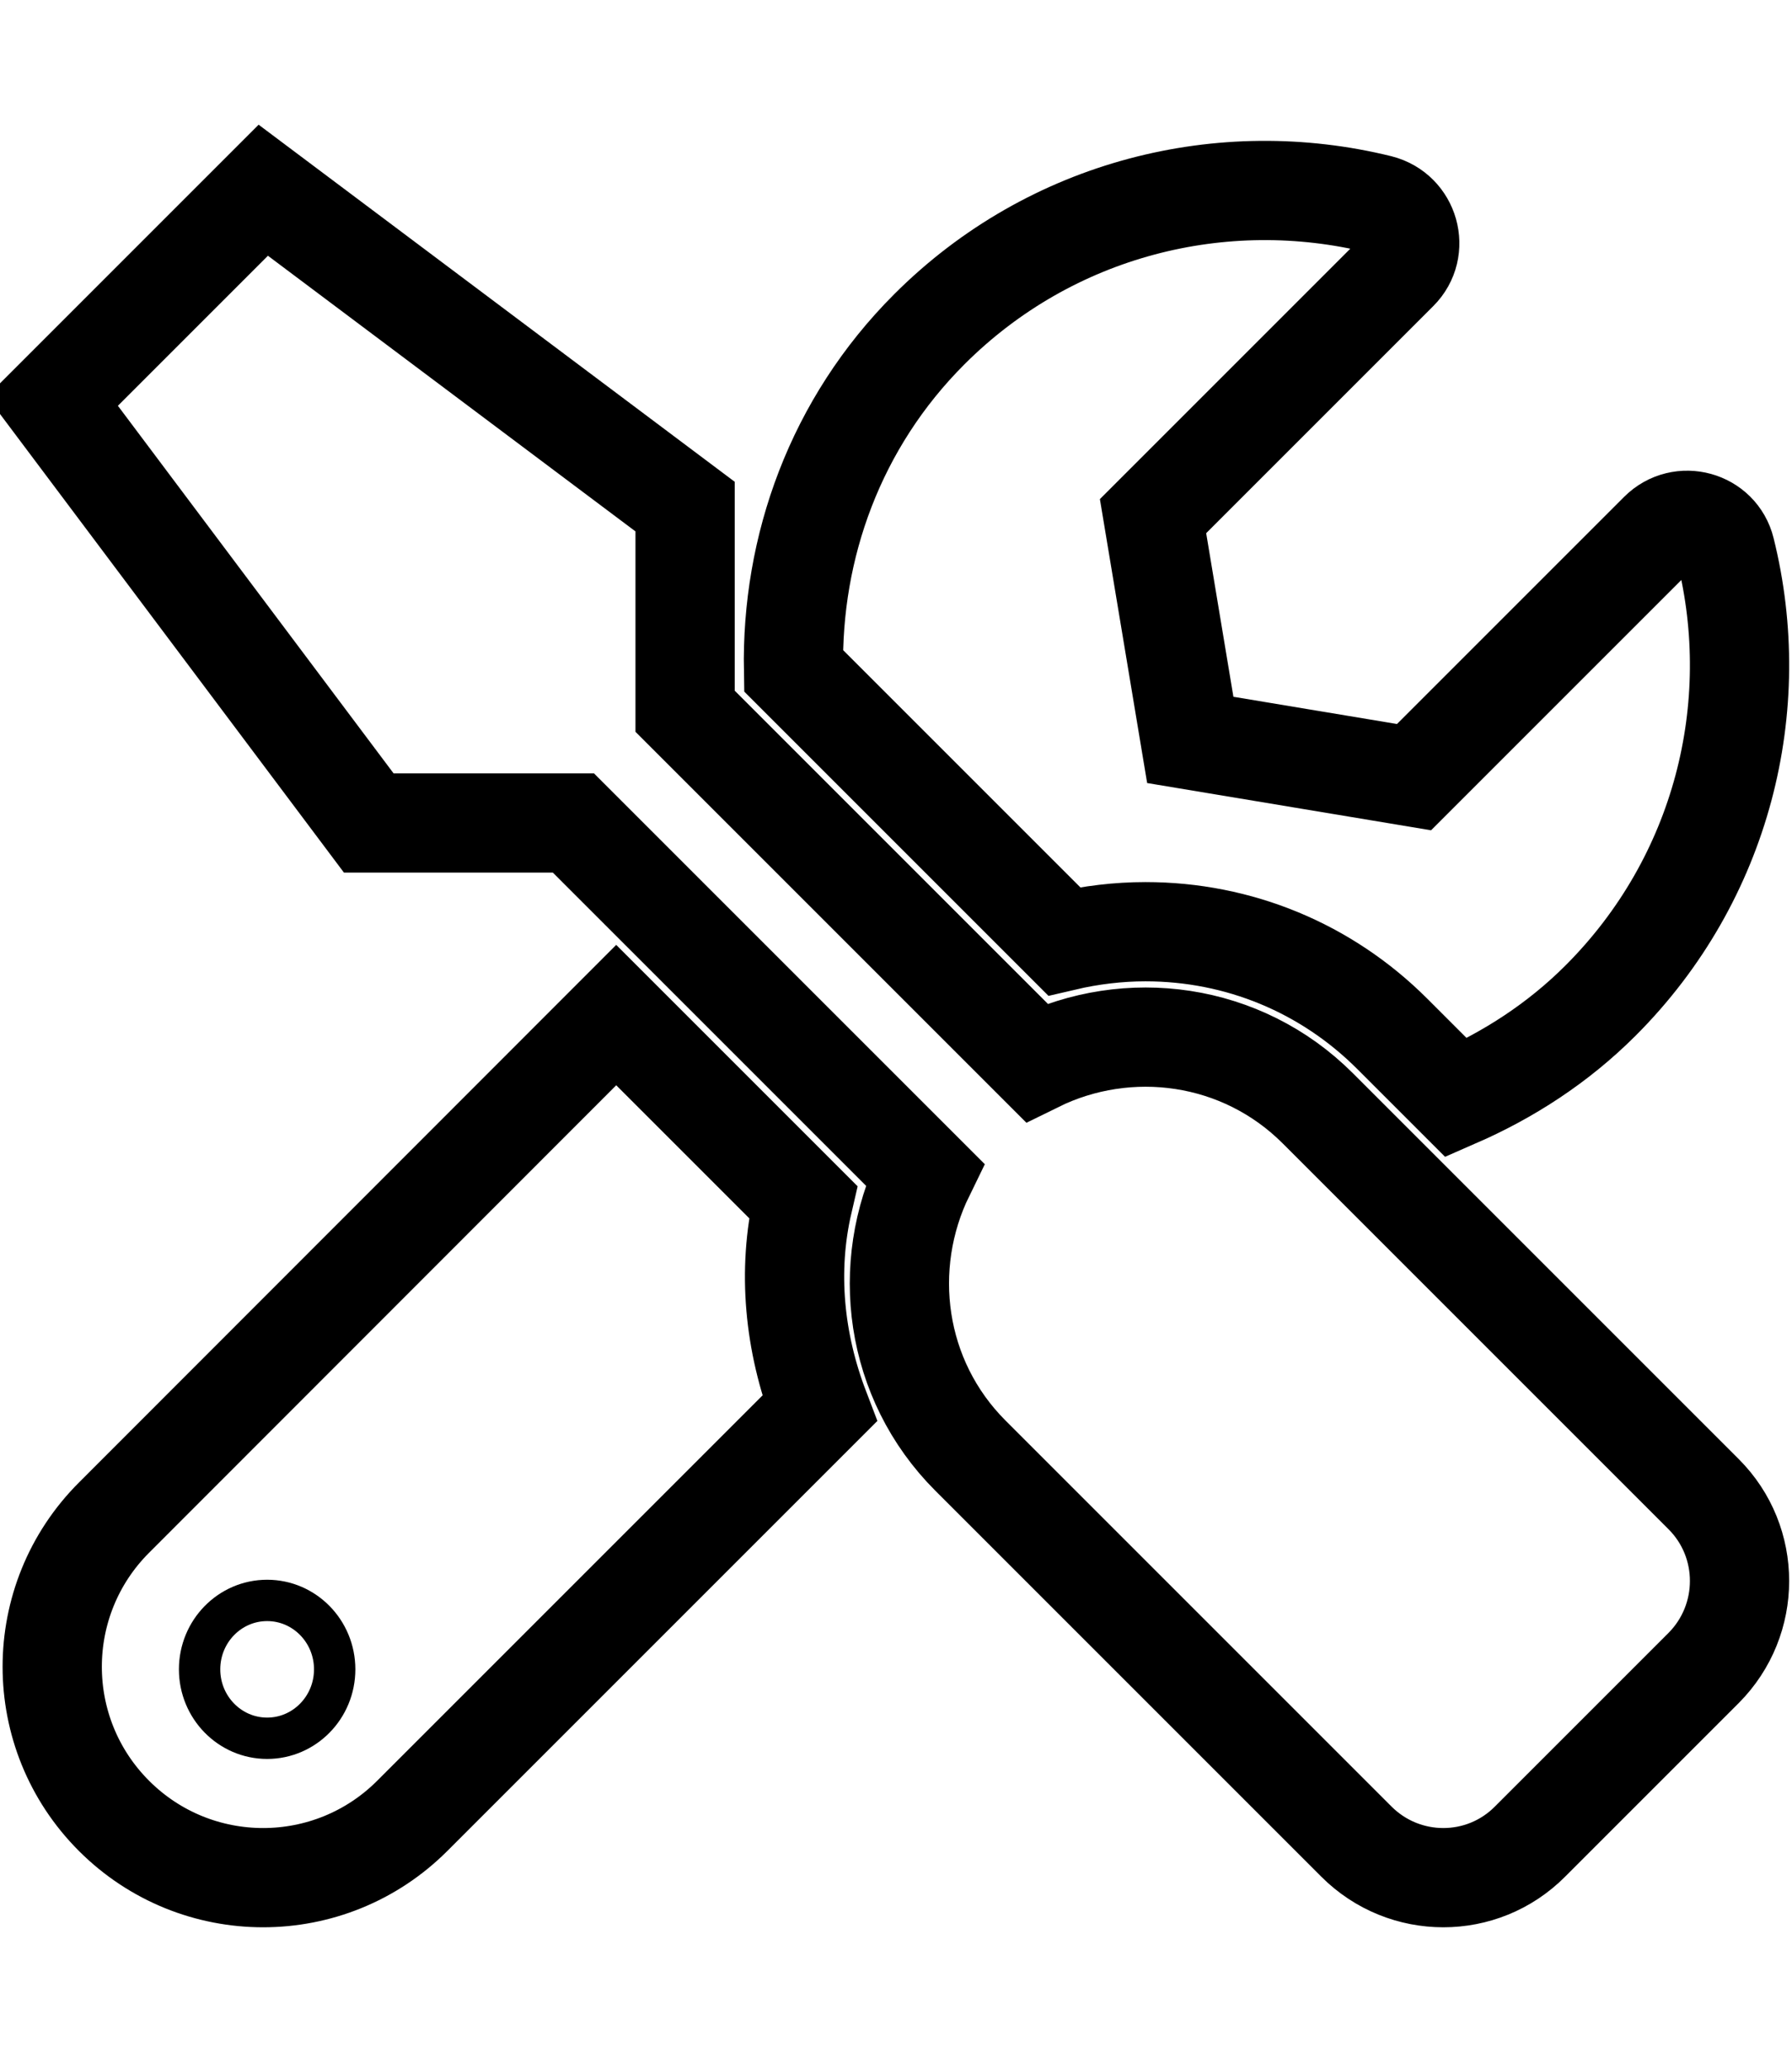
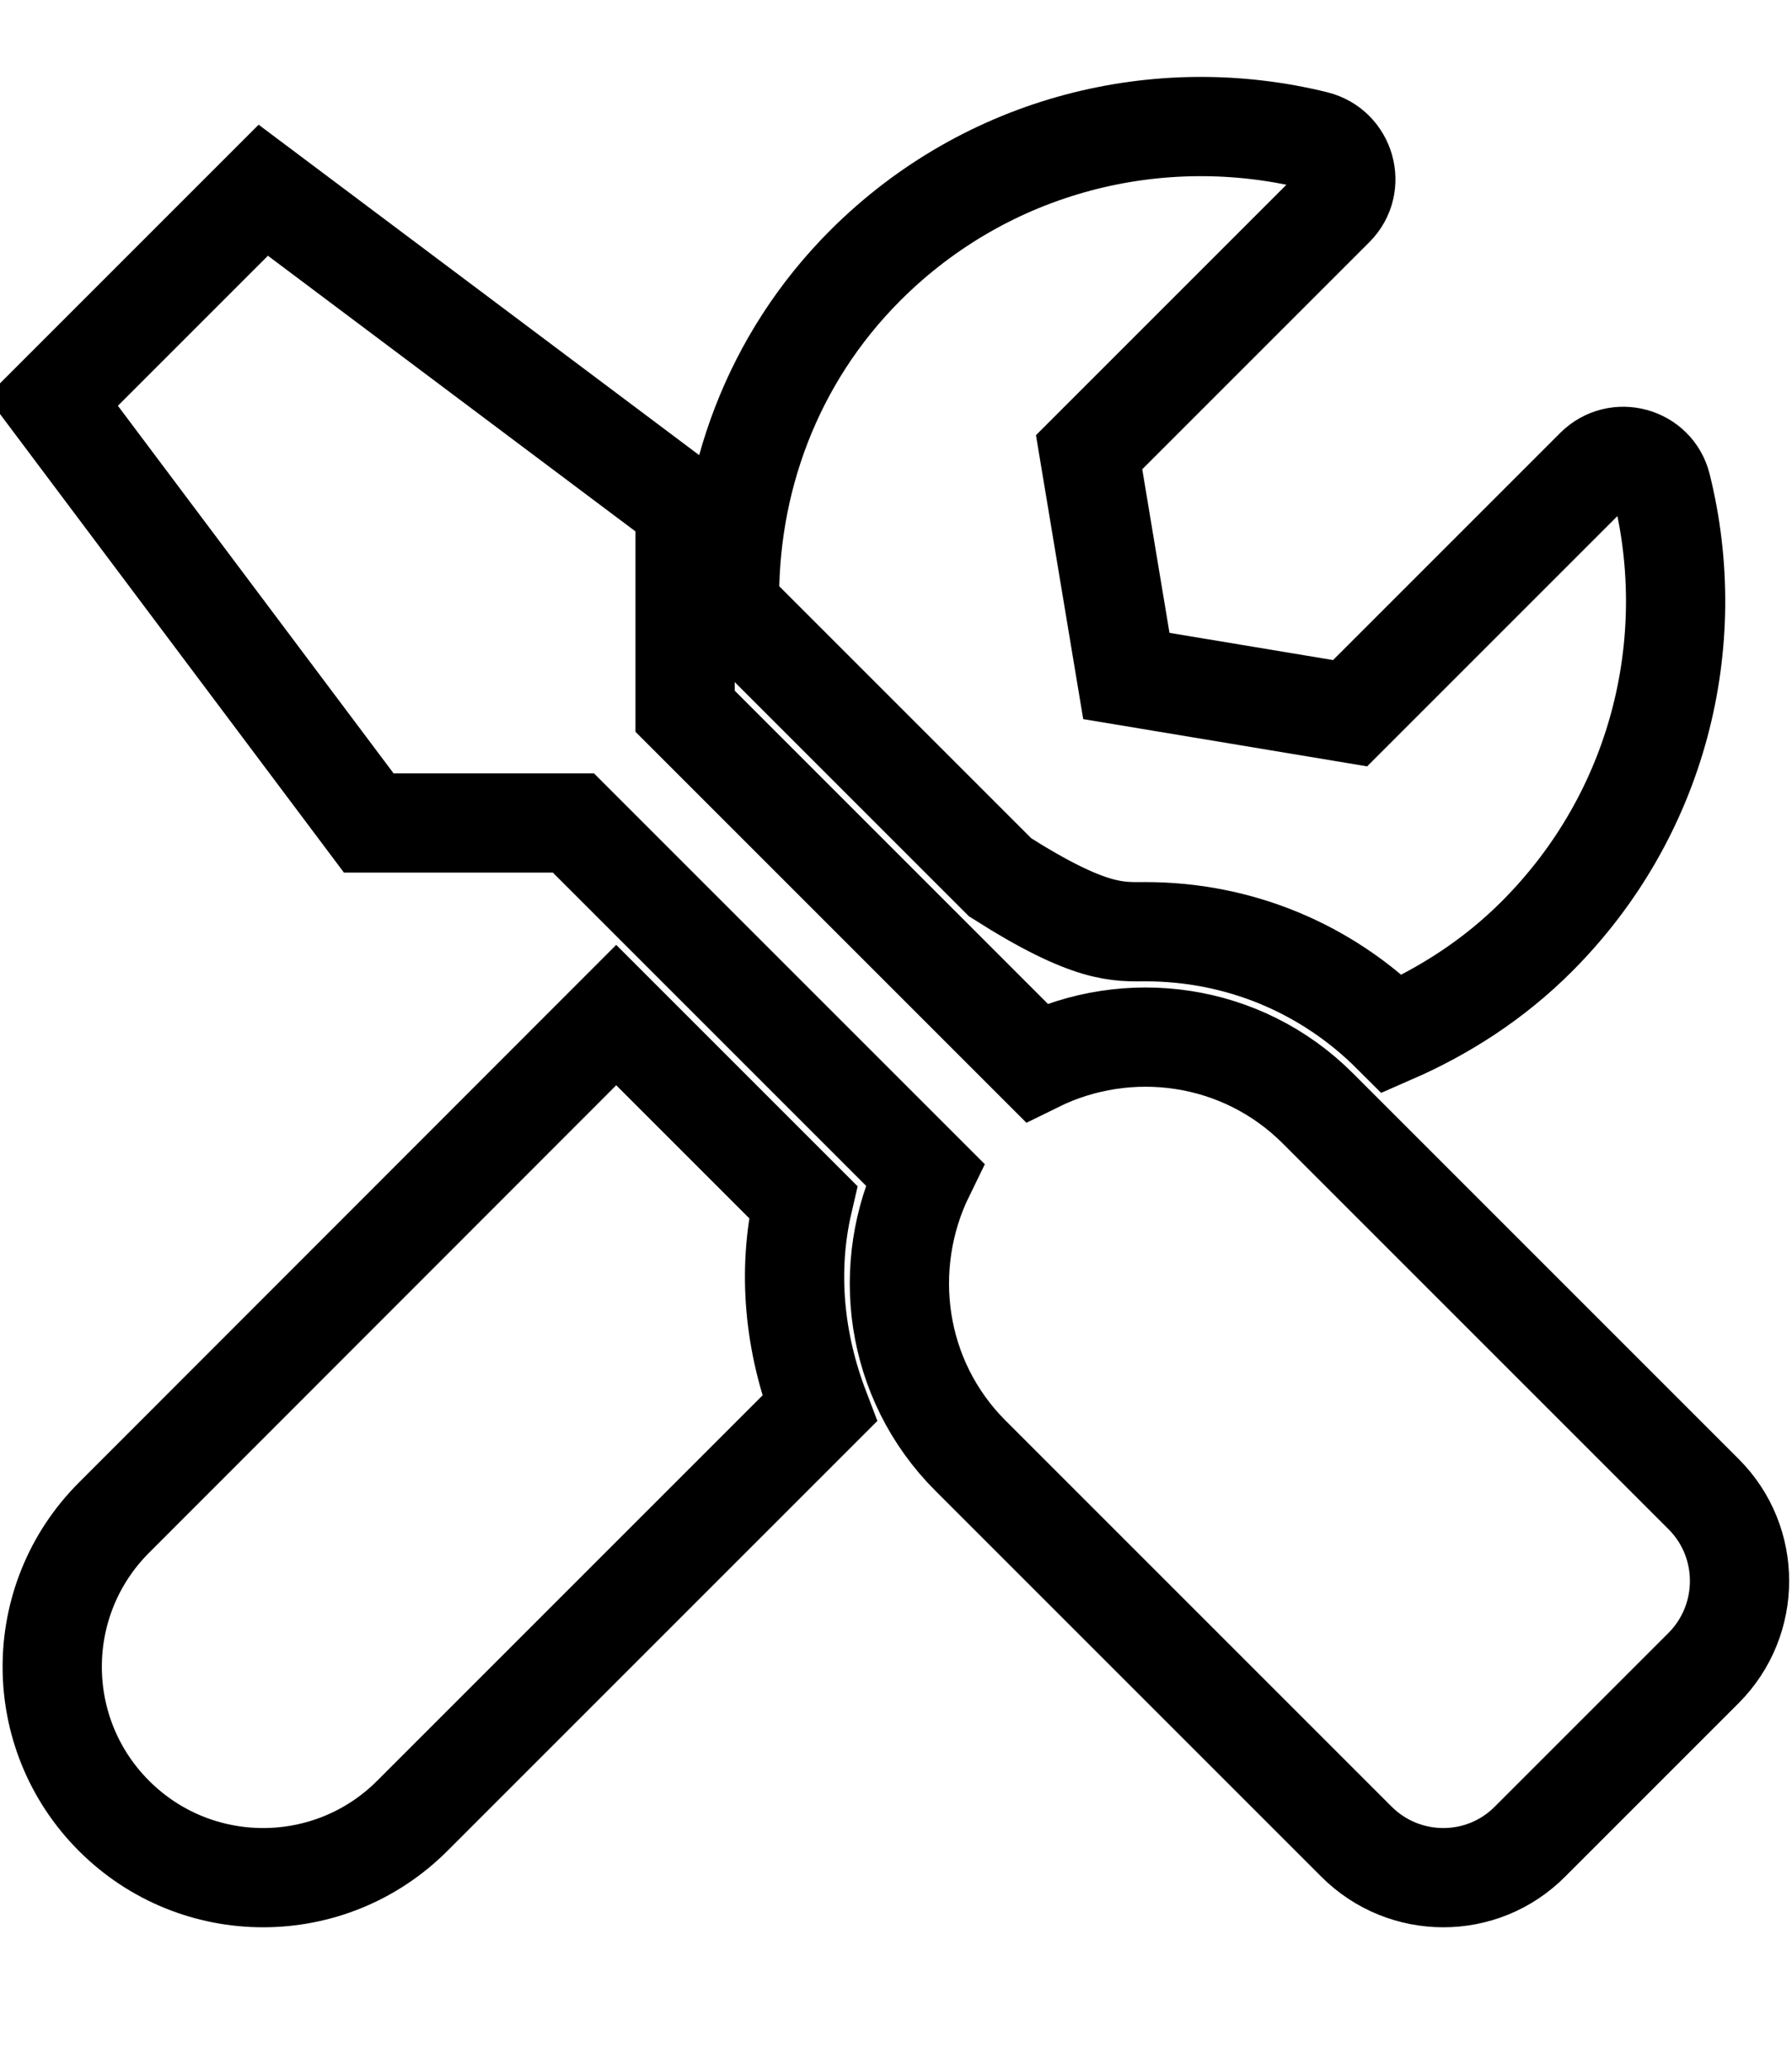
<svg xmlns="http://www.w3.org/2000/svg" version="1.1" id="Layer_1" focusable="false" x="0px" y="0px" width="650px" height="750px" viewBox="-19 21 650 750" enable-background="new -19 21 650 750" xml:space="preserve">
-   <path fill="none" stroke="#000000" stroke-width="36" stroke-miterlimit="10" d="M598.971,562.985L459,423.014  c-27.611-27.611-68.85-32.99-102.08-16.613L229.5,278.979V204.75L76.5,90L0,166.5l114.75,153h74.229l127.42,127.42  c-16.256,33.23-10.998,74.469,16.613,102.08l139.973,139.971c17.45,17.452,45.661,17.452,62.992,0l62.992-62.992  C616.303,608.526,616.303,580.317,598.971,562.985L598.971,562.985z M396.485,358.945c33.826,0,65.622,13.148,89.527,37.055  l23.189,23.189c18.886-8.248,36.814-19.724,52.354-35.263c44.348-44.346,59.407-106.741,45.304-163.399  c-2.631-10.758-16.138-14.463-24.026-6.574l-88.931,88.931l-81.162-13.507l-13.507-81.162l88.932-88.931  c7.889-7.889,4.063-21.396-6.813-24.146c-56.657-13.985-119.054,1.076-163.279,45.303c-34.066,34.066-50.083,79.01-49.247,123.834  l98.135,98.135C376.643,360.141,386.684,358.945,396.485,358.945L396.485,358.945z M272.292,456.961l-67.774-67.774L22.353,571.472  c-29.883,29.884-29.883,78.293,0,108.177c29.883,29.883,78.293,29.883,108.176,0l147.74-147.74  C269.185,508.12,266.435,482.182,272.292,456.961L272.292,456.961z" />
-   <ellipse fill="none" stroke="#000000" stroke-width="15" stroke-miterlimit="10" cx="77.897" cy="626.5" rx="24.5" ry="25" />
+   <path fill="none" stroke="#000000" stroke-width="36" stroke-miterlimit="10" d="M598.971,562.985L459,423.014  c-27.611-27.611-68.85-32.99-102.08-16.613L229.5,278.979V204.75L76.5,90L0,166.5l114.75,153h74.229l127.42,127.42  c-16.256,33.23-10.998,74.469,16.613,102.08l139.973,139.971c17.45,17.452,45.661,17.452,62.992,0l62.992-62.992  C616.303,608.526,616.303,580.317,598.971,562.985L598.971,562.985z M396.485,358.945c33.826,0,65.622,13.148,89.527,37.055  c18.886-8.248,36.814-19.724,52.354-35.263c44.348-44.346,59.407-106.741,45.304-163.399  c-2.631-10.758-16.138-14.463-24.026-6.574l-88.931,88.931l-81.162-13.507l-13.507-81.162l88.932-88.931  c7.889-7.889,4.063-21.396-6.813-24.146c-56.657-13.985-119.054,1.076-163.279,45.303c-34.066,34.066-50.083,79.01-49.247,123.834  l98.135,98.135C376.643,360.141,386.684,358.945,396.485,358.945L396.485,358.945z M272.292,456.961l-67.774-67.774L22.353,571.472  c-29.883,29.884-29.883,78.293,0,108.177c29.883,29.883,78.293,29.883,108.176,0l147.74-147.74  C269.185,508.12,266.435,482.182,272.292,456.961L272.292,456.961z" />
</svg>